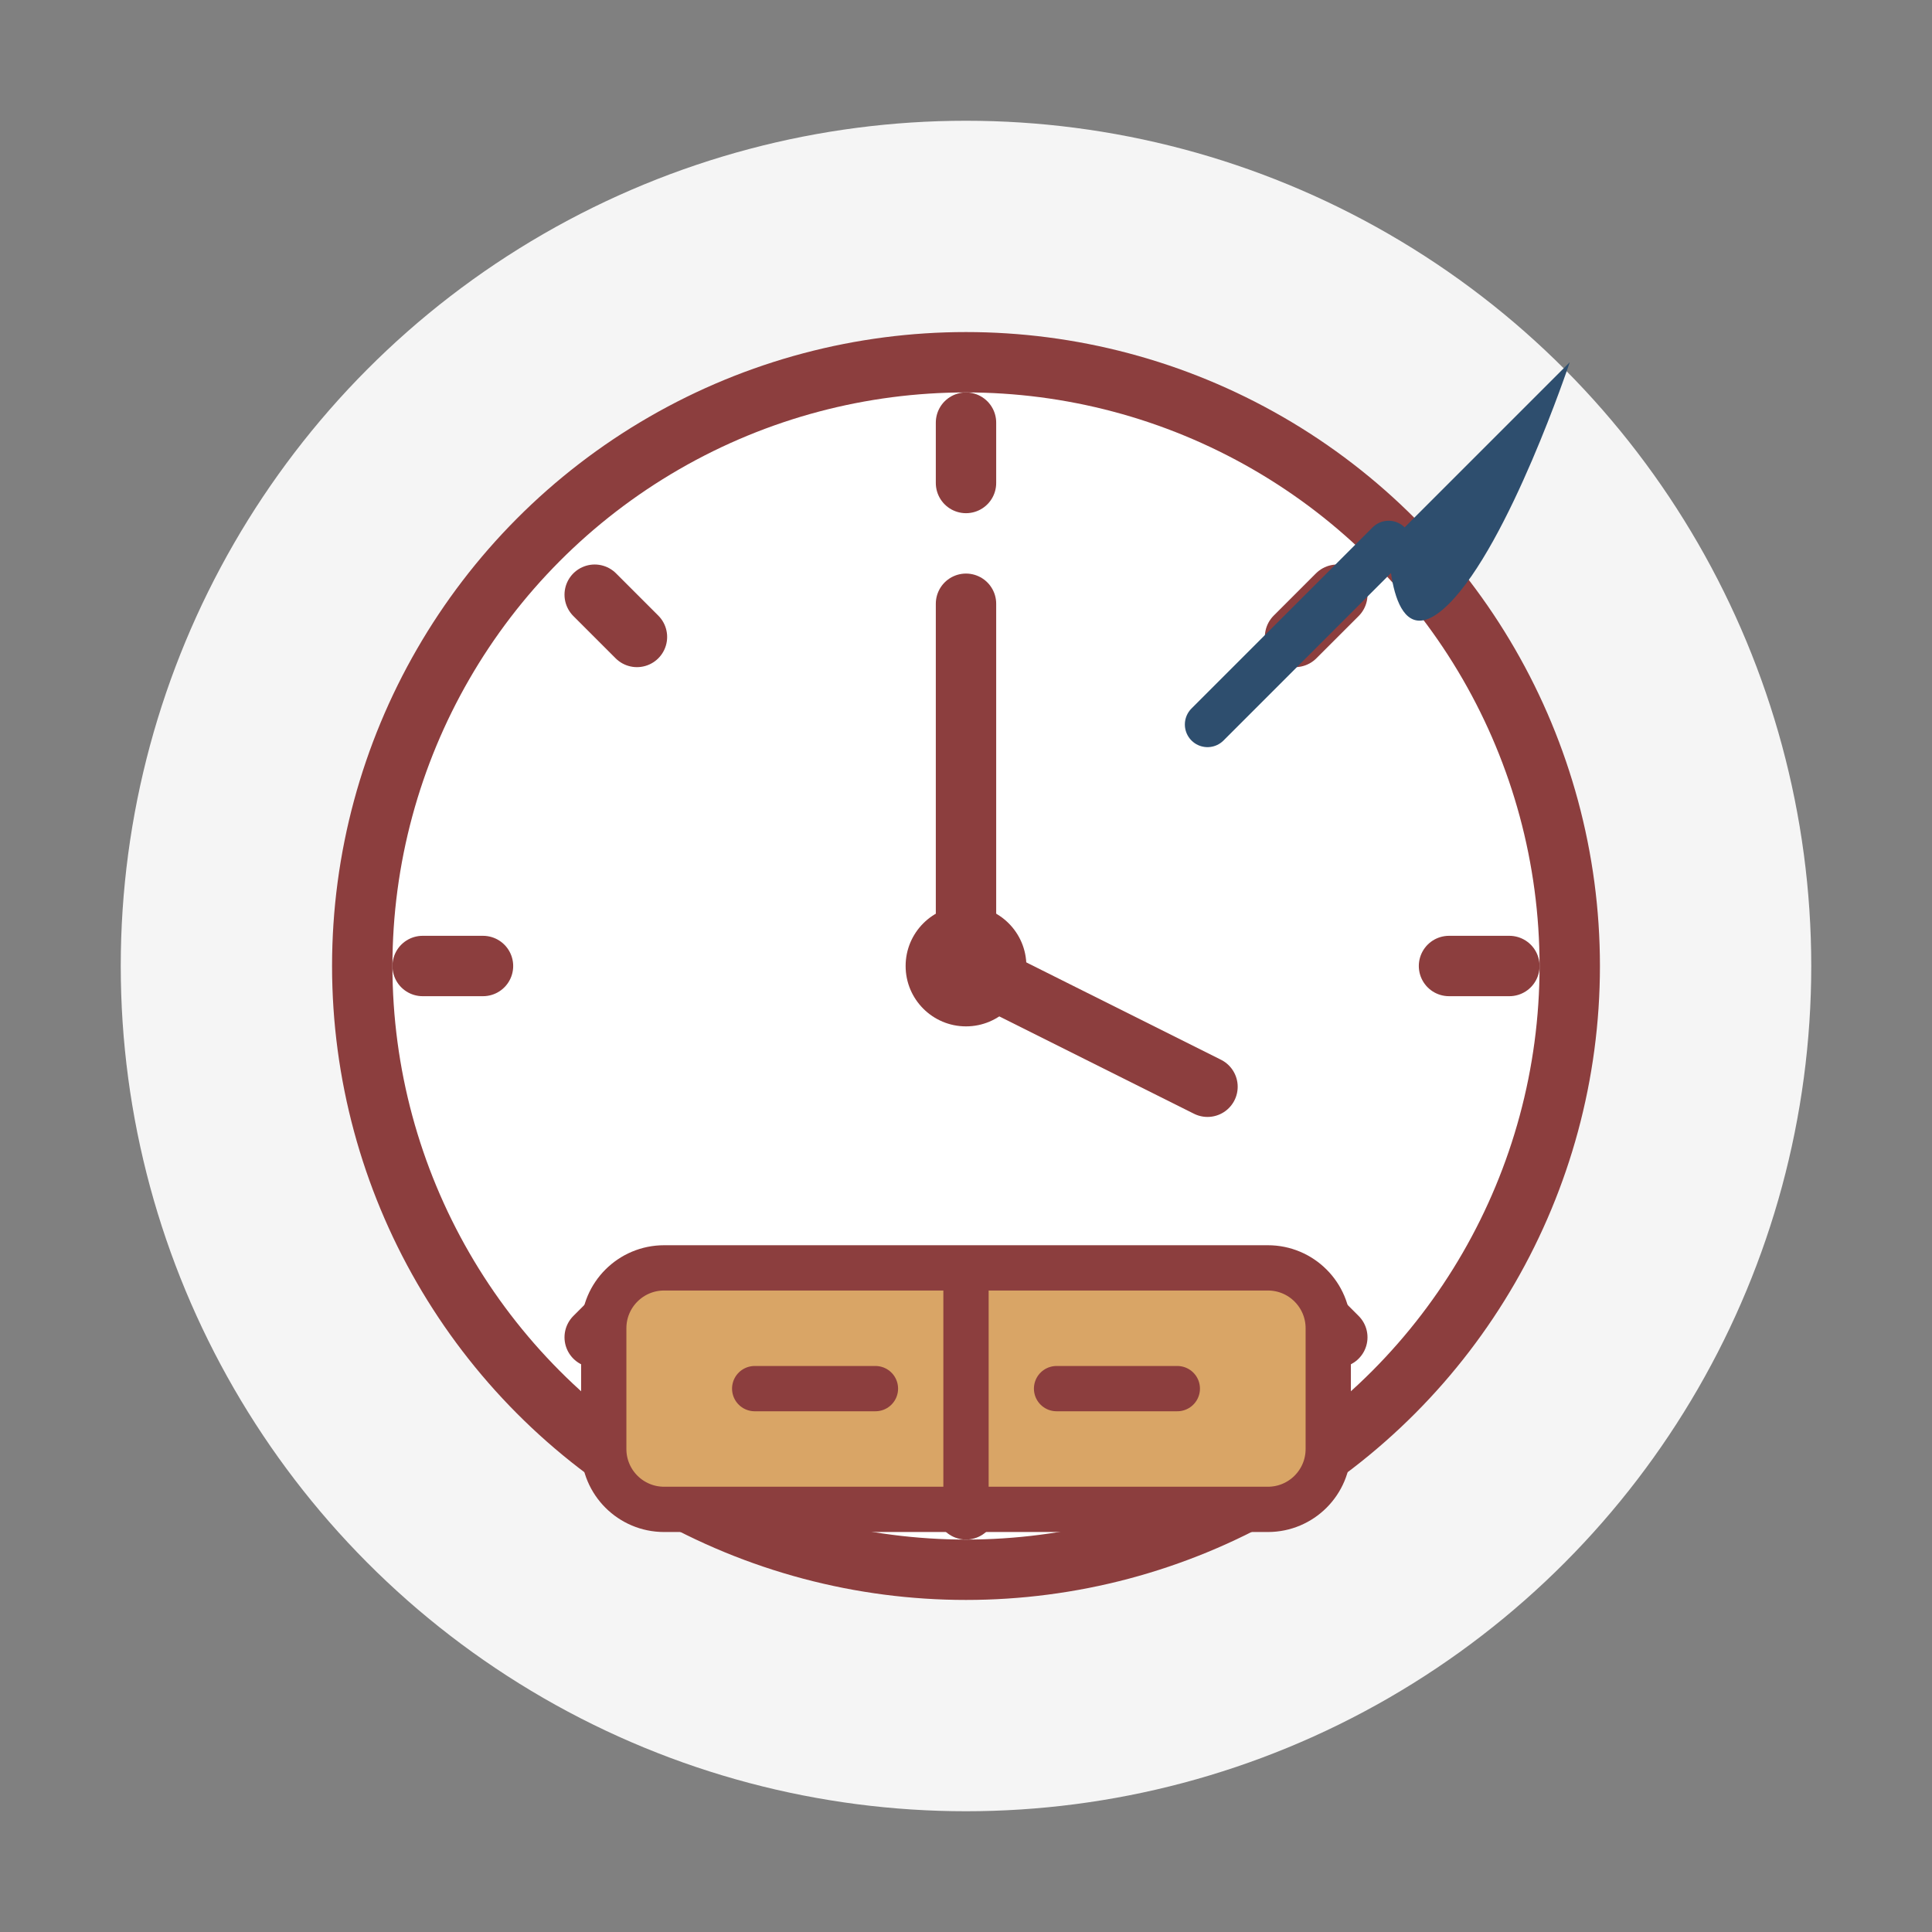
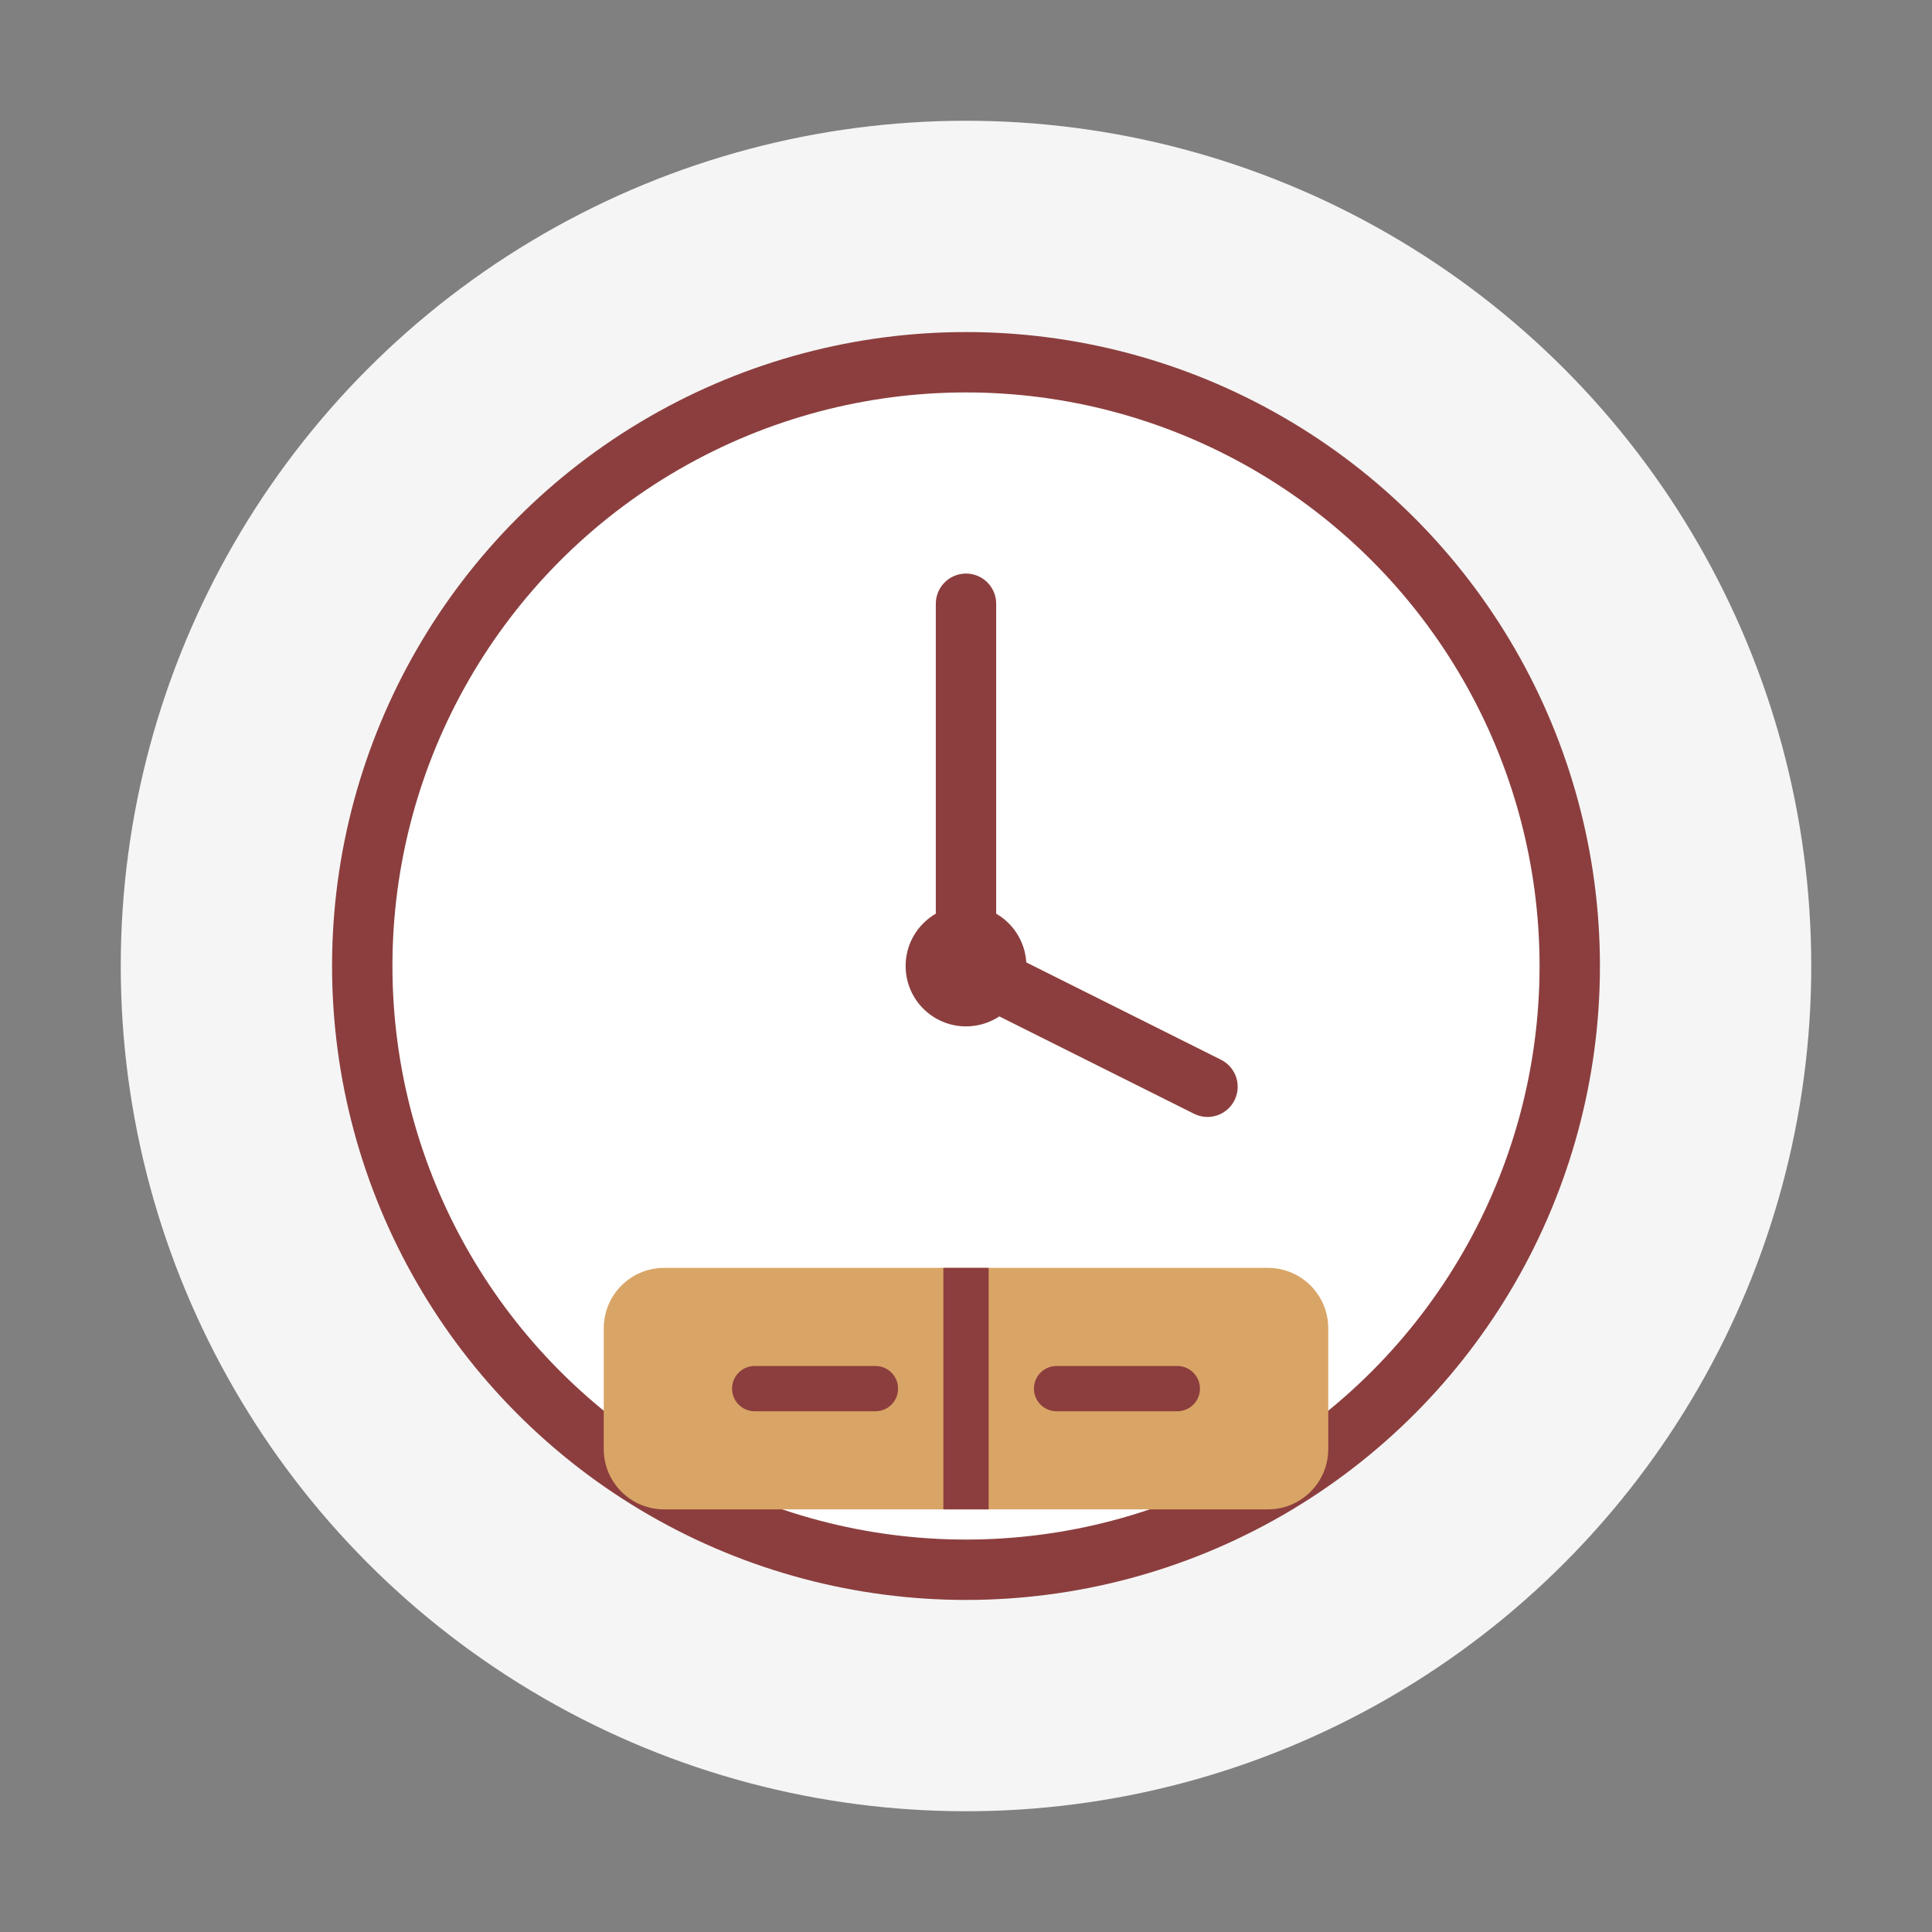
<svg xmlns="http://www.w3.org/2000/svg" width="64" height="64" viewBox="0 0 64 64" fill="none">
  <rect x="0" y="0" width="64" height="64" fill="#808080" stroke="none" />
  <circle cx="32" cy="32" r="28" fill="#f5f5f5" />
  <circle cx="32" cy="32" r="20" fill="#fff" stroke="#8c3e3e" stroke-width="2" />
-   <path d="M32 14V16M50 32H48M32 50V48M14 32H16" stroke="#8c3e3e" stroke-width="2" stroke-linecap="round" />
-   <path d="M44.3 19.7L42.9 21.1M44.3 44.3L42.9 42.9M19.7 44.3L21.1 42.9M19.7 19.7L21.1 21.1" stroke="#8c3e3e" stroke-width="2" stroke-linecap="round" />
  <path d="M32 32L32 20" stroke="#8c3e3e" stroke-width="2" stroke-linecap="round" />
  <path d="M32 32L40 36" stroke="#8c3e3e" stroke-width="2" stroke-linecap="round" />
  <circle cx="32" cy="32" r="2" fill="#8c3e3e" />
  <path d="M22 42L42 42C43.105 42 44 42.895 44 44V48C44 49.105 43.105 50 42 50H22C20.895 50 20 49.105 20 48V44C20 42.895 20.895 42 22 42Z" fill="#d9a566" />
-   <path d="M22 42H42C43.105 42 44 42.895 44 44V48C44 49.105 43.105 50 42 50H22C20.895 50 20 49.105 20 48V44C20 42.895 20.895 42 22 42Z" stroke="#8c3e3e" stroke-width="1.5" />
  <path d="M32 42V50" stroke="#8c3e3e" stroke-width="1.5" />
  <path d="M25 46H29M35 46H39" stroke="#8c3e3e" stroke-width="1.5" stroke-linecap="round" />
-   <path d="M46 18C46 18 49 15 52 12C52 12 50 18 48 20C46 22 46 18 46 18Z" fill="#2e4e6e" />
-   <path d="M46 18L40 24" stroke="#2e4e6e" stroke-width="1.5" stroke-linecap="round" />
</svg>